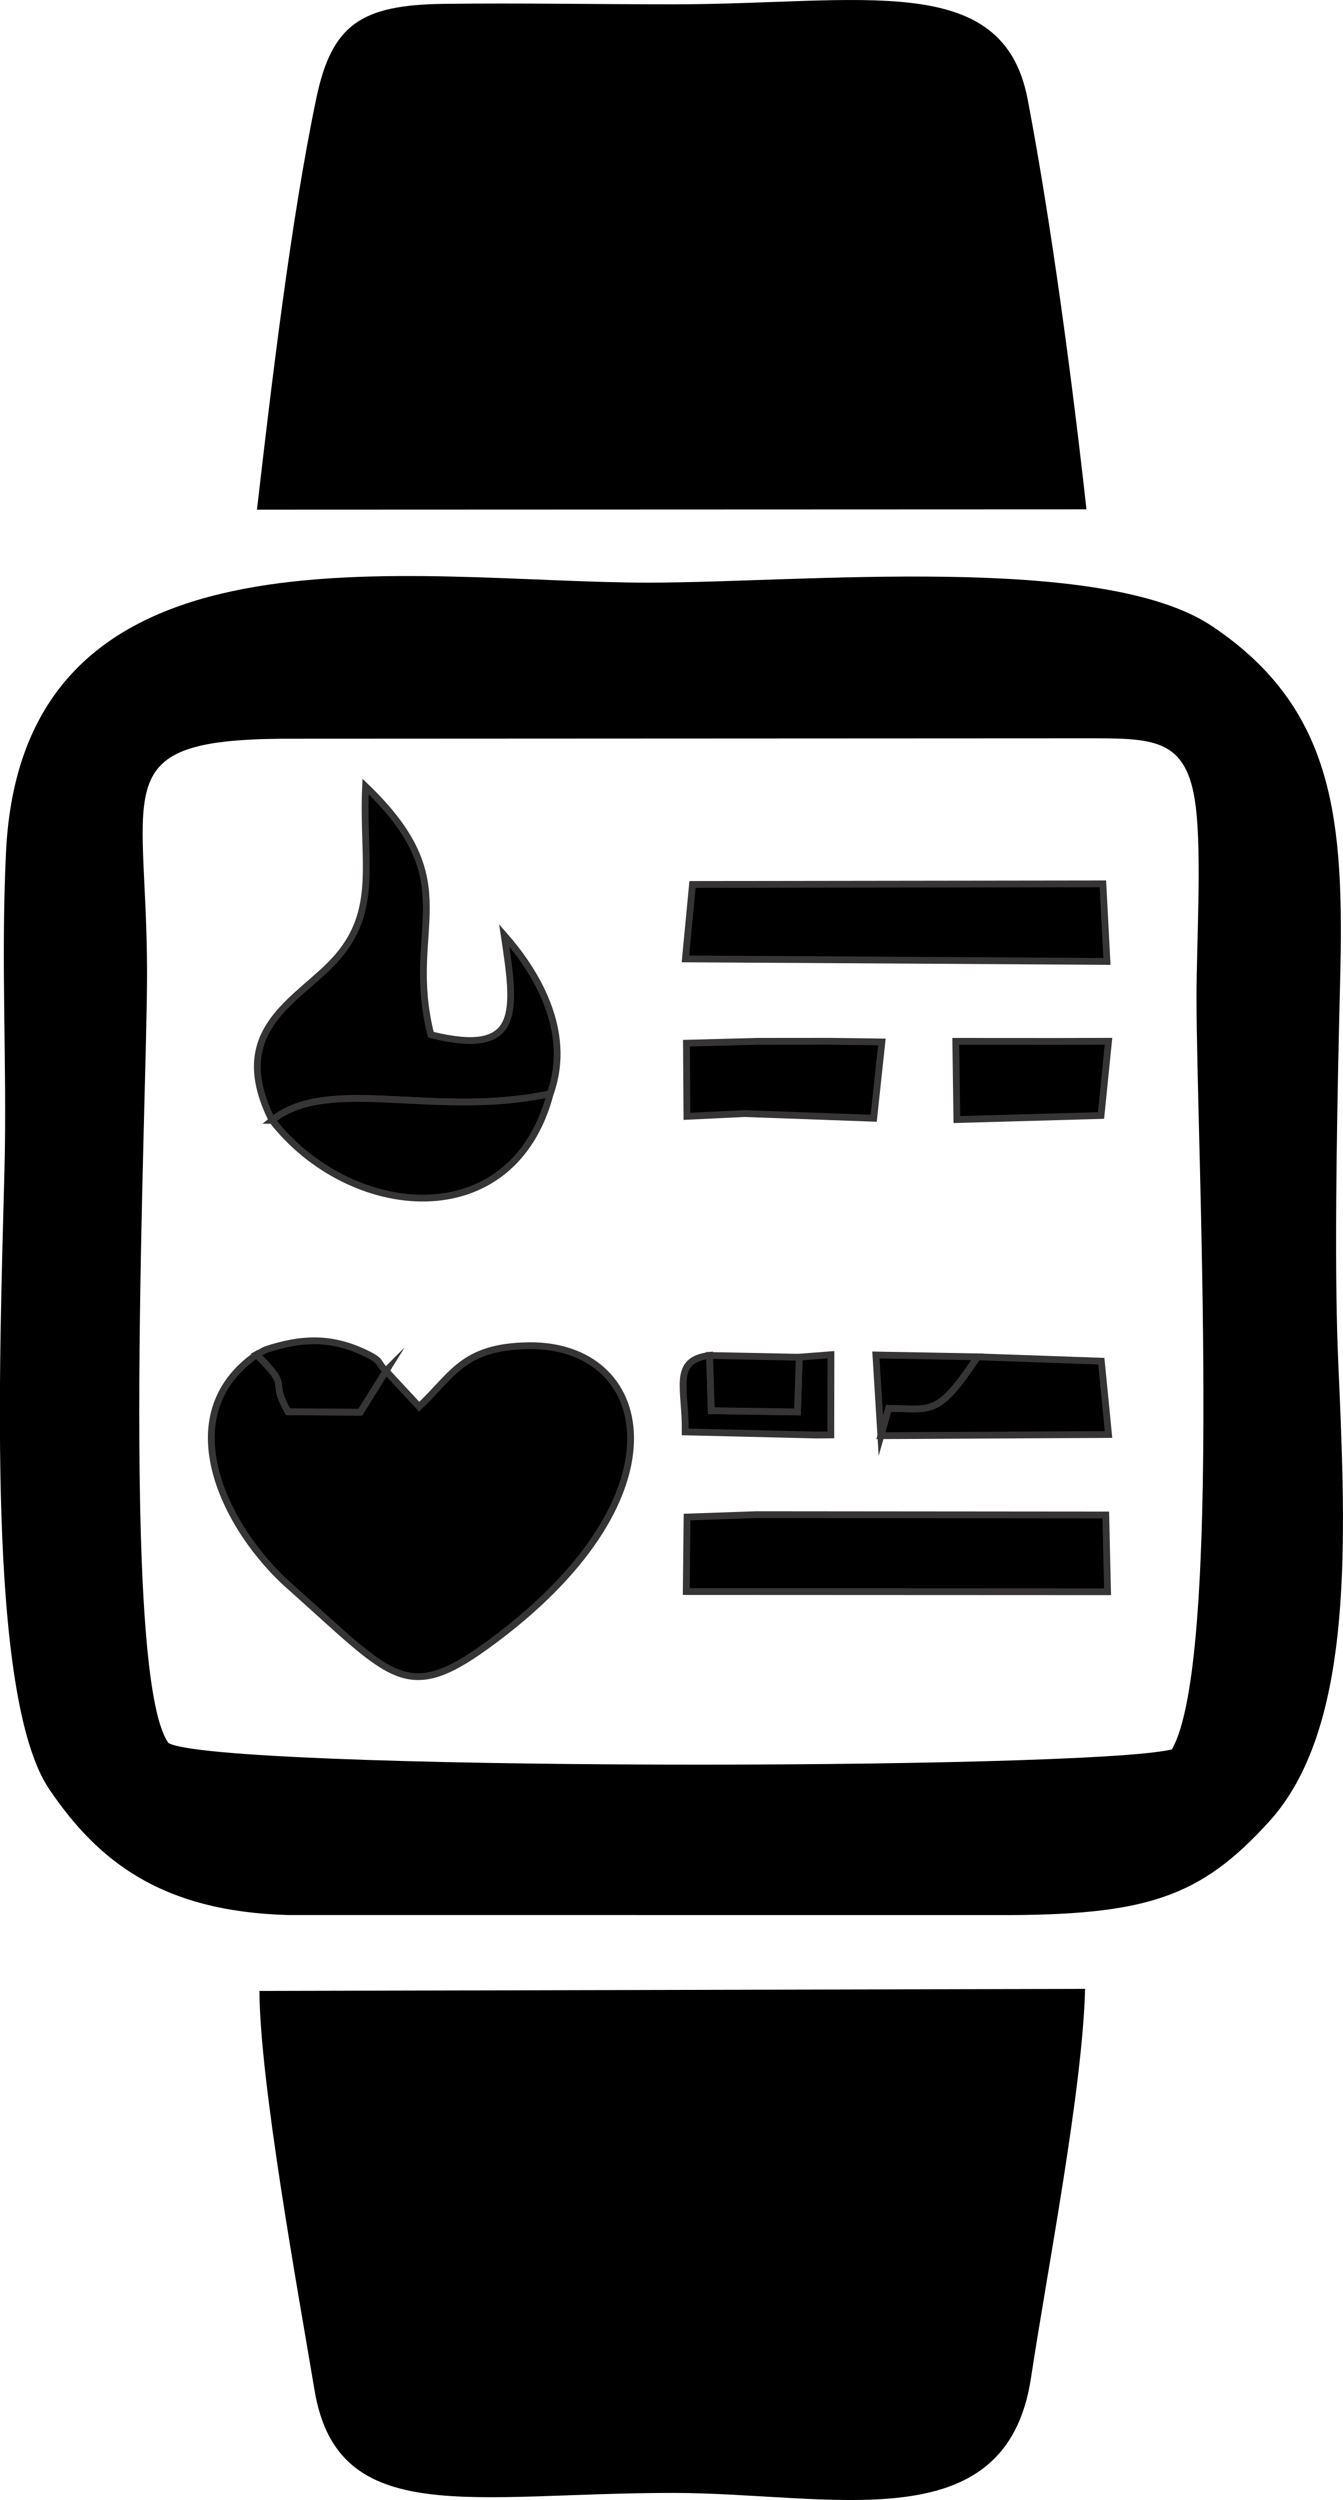
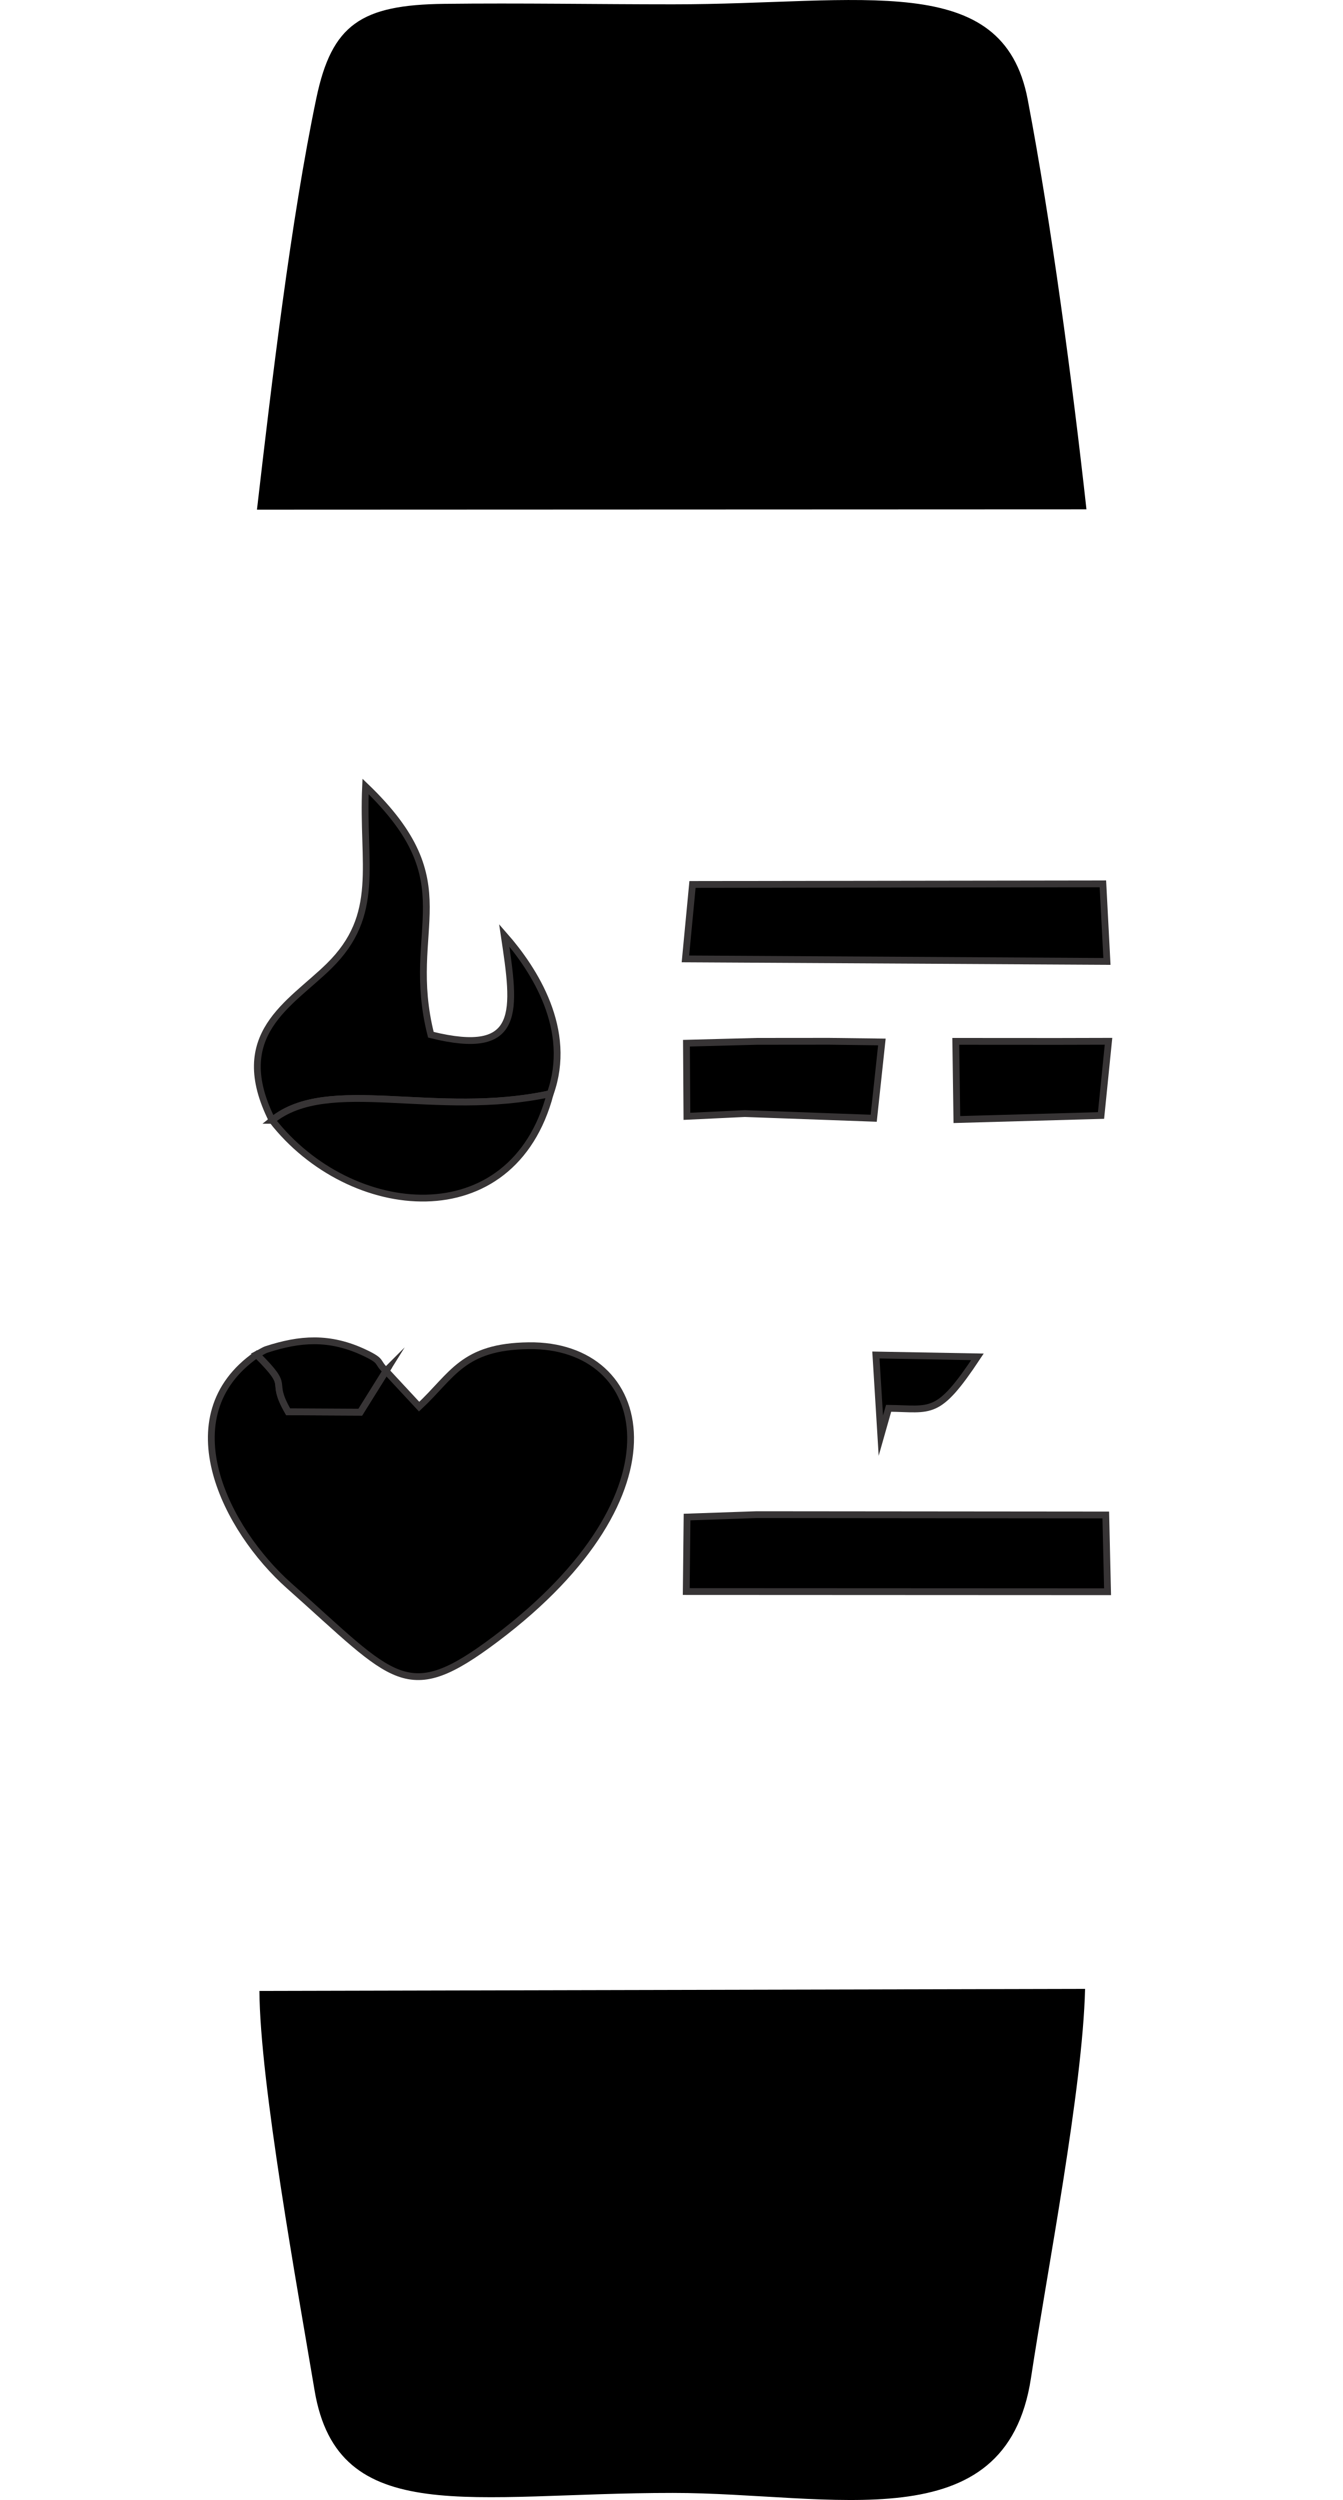
<svg xmlns="http://www.w3.org/2000/svg" xml:space="preserve" width="39.421mm" height="73.339mm" version="1.1" style="shape-rendering:geometricPrecision; text-rendering:geometricPrecision; image-rendering:optimizeQuality; fill-rule:evenodd; clip-rule:evenodd" viewBox="0 0 195.37 363.47">
  <defs>
    <style type="text/css"> .str0 {stroke:#373435;stroke-width:0.99;stroke-miterlimit:22.926} .fil0 {fill:black} </style>
  </defs>
  <g id="Camada_x0020_1">
-     <path class="fil0" d="M24.51 253.42c-7.15,-9.86 -3.12,-92.69 -3.12,-111.9 -0,-27.96 -6.54,-34.31 22.22,-34.12l113.8 -0.06c10.35,-0 15.3,-0.26 16.55,10.02 0.87,7.12 0.1,19.93 0.1,27.66 -0.01,21.23 3.89,96.49 -3.59,109.33 -12.92,3.06 -138.61,3.11 -145.96,-0.93zm170.44 -110.67c0.59,-23.27 -0.61,-39.67 -18.65,-51.73 -16,-10.69 -59.67,-6.31 -81.95,-6.31 -34.63,0 -91.12,-10.7 -93.48,39.24 -0.77,16.39 0.17,30.6 -0.22,46.11 -0.71,27.84 -2.63,76.57 6.52,90.08 7.2,10.64 16.53,17.76 34.66,18.28l103.23 0.01c21.75,0.07 29.54,-2.57 39.55,-13.58 11.97,-13.16 11.26,-38.85 10.24,-62.95 -0.3,-7.05 -0.97,-16.6 0.1,-59.15z" />
    <path class="fil0" d="M37.38 74.1l120.67 -0.05c-2.03,-18.36 -5.1,-41.53 -8.55,-59.6 -3.61,-18.93 -24.08,-13.82 -51.64,-13.82 -11.04,0 -22.25,-0.21 -33.26,-0.07 -12.03,0.15 -16.33,2.96 -18.58,13.71 -3.7,17.64 -6.53,41.59 -8.64,59.84z" />
    <path class="fil0" d="M37.74 289.45c0.05,13.25 5.58,43.52 8.02,58.08 3.38,20.2 22.86,14.91 52.11,14.91 23.15,-0 48.48,7.25 52.11,-16.71 2.37,-15.65 7.51,-41.97 7.87,-56.57l-120.1 0.3z" />
    <path class="fil0 str0" d="M56.15 199.31l-3.75 6.01 -10.49 -0.06c-2.91,-5.05 0.71,-3.07 -4.58,-8.32 -12.93,8.99 -4.38,25.52 4.72,33.6 15.49,13.74 17.01,17.57 30.12,7.7 28.02,-21.09 22.57,-42.81 4.75,-42.59 -9.66,0.12 -11.06,4.31 -15.95,8.86l-4.83 -5.2z" />
    <path class="fil0 str0" d="M39.59 162.88c8.21,-6.62 23.74,-0.23 40.45,-3.87 3.33,-9.27 -2.29,-18.02 -6.69,-23.03 1.66,11.05 2.64,17.76 -10.67,14.46 -3.97,-15.7 5.37,-21.84 -9.5,-36.1 -0.52,11.35 2.31,18.63 -5.32,26.12 -5.66,5.56 -14.55,9.91 -8.27,22.42z" />
    <polygon class="fil0 str0" points="99.83,231.39 161.12,231.42 160.86,220.26 110.1,220.21 99.95,220.56 " />
    <polygon class="fil0 str0" points="99.71,139.41 161.03,139.78 160.44,128.5 100.74,128.59 " />
    <path class="fil0 str0" d="M80.04 159.01c-16.72,3.64 -32.25,-2.75 -40.45,3.87 11.3,14.52 34.97,16.92 40.45,-3.87z" />
    <polygon class="fil0 str0" points="99.93,162.3 108.34,161.9 127.1,162.58 128.29,151.49 120.59,151.39 110.1,151.4 99.86,151.67 " />
-     <path class="fil0 str0" d="M128.14 208.73l33.12 -0.17 -1.05 -10.66 -18.02 -0.63c-5.81,8.76 -6.66,7.55 -12.92,7.48l-1.13 3.98z" />
    <polygon class="fil0 str0" points="139.2,162.77 160.17,162.18 161.26,151.39 153.81,151.41 139.04,151.4 " />
    <path class="fil0 str0" d="M56.15 199.31c-1.46,-1.36 -0.39,-1.33 -3.01,-2.59 -5.22,-2.5 -9.59,-2.08 -14.36,-0.53 -0.41,0.13 -0.96,0.5 -1.44,0.74 5.29,5.25 1.67,3.27 4.58,8.32l10.49 0.06 3.75 -6.01z" />
-     <path class="fil0 str0" d="M116.27 197.33l-0.26 7.95 -12.54 -0.18 -0.25 -8.04c-5.53,0.7 -3.45,4.79 -3.54,11.12l19.15 0.46 2.03 -0.02 0.02 -11.66 -4.62 0.36z" />
-     <polygon class="fil0 str0" points="116.27,197.33 103.22,197.07 103.48,205.1 116.01,205.28 " />
    <path class="fil0 str0" d="M128.14 208.73l1.13 -3.98c6.26,0.07 7.11,1.28 12.92,-7.48l-14.77 -0.27 0.72 11.73z" />
  </g>
</svg>